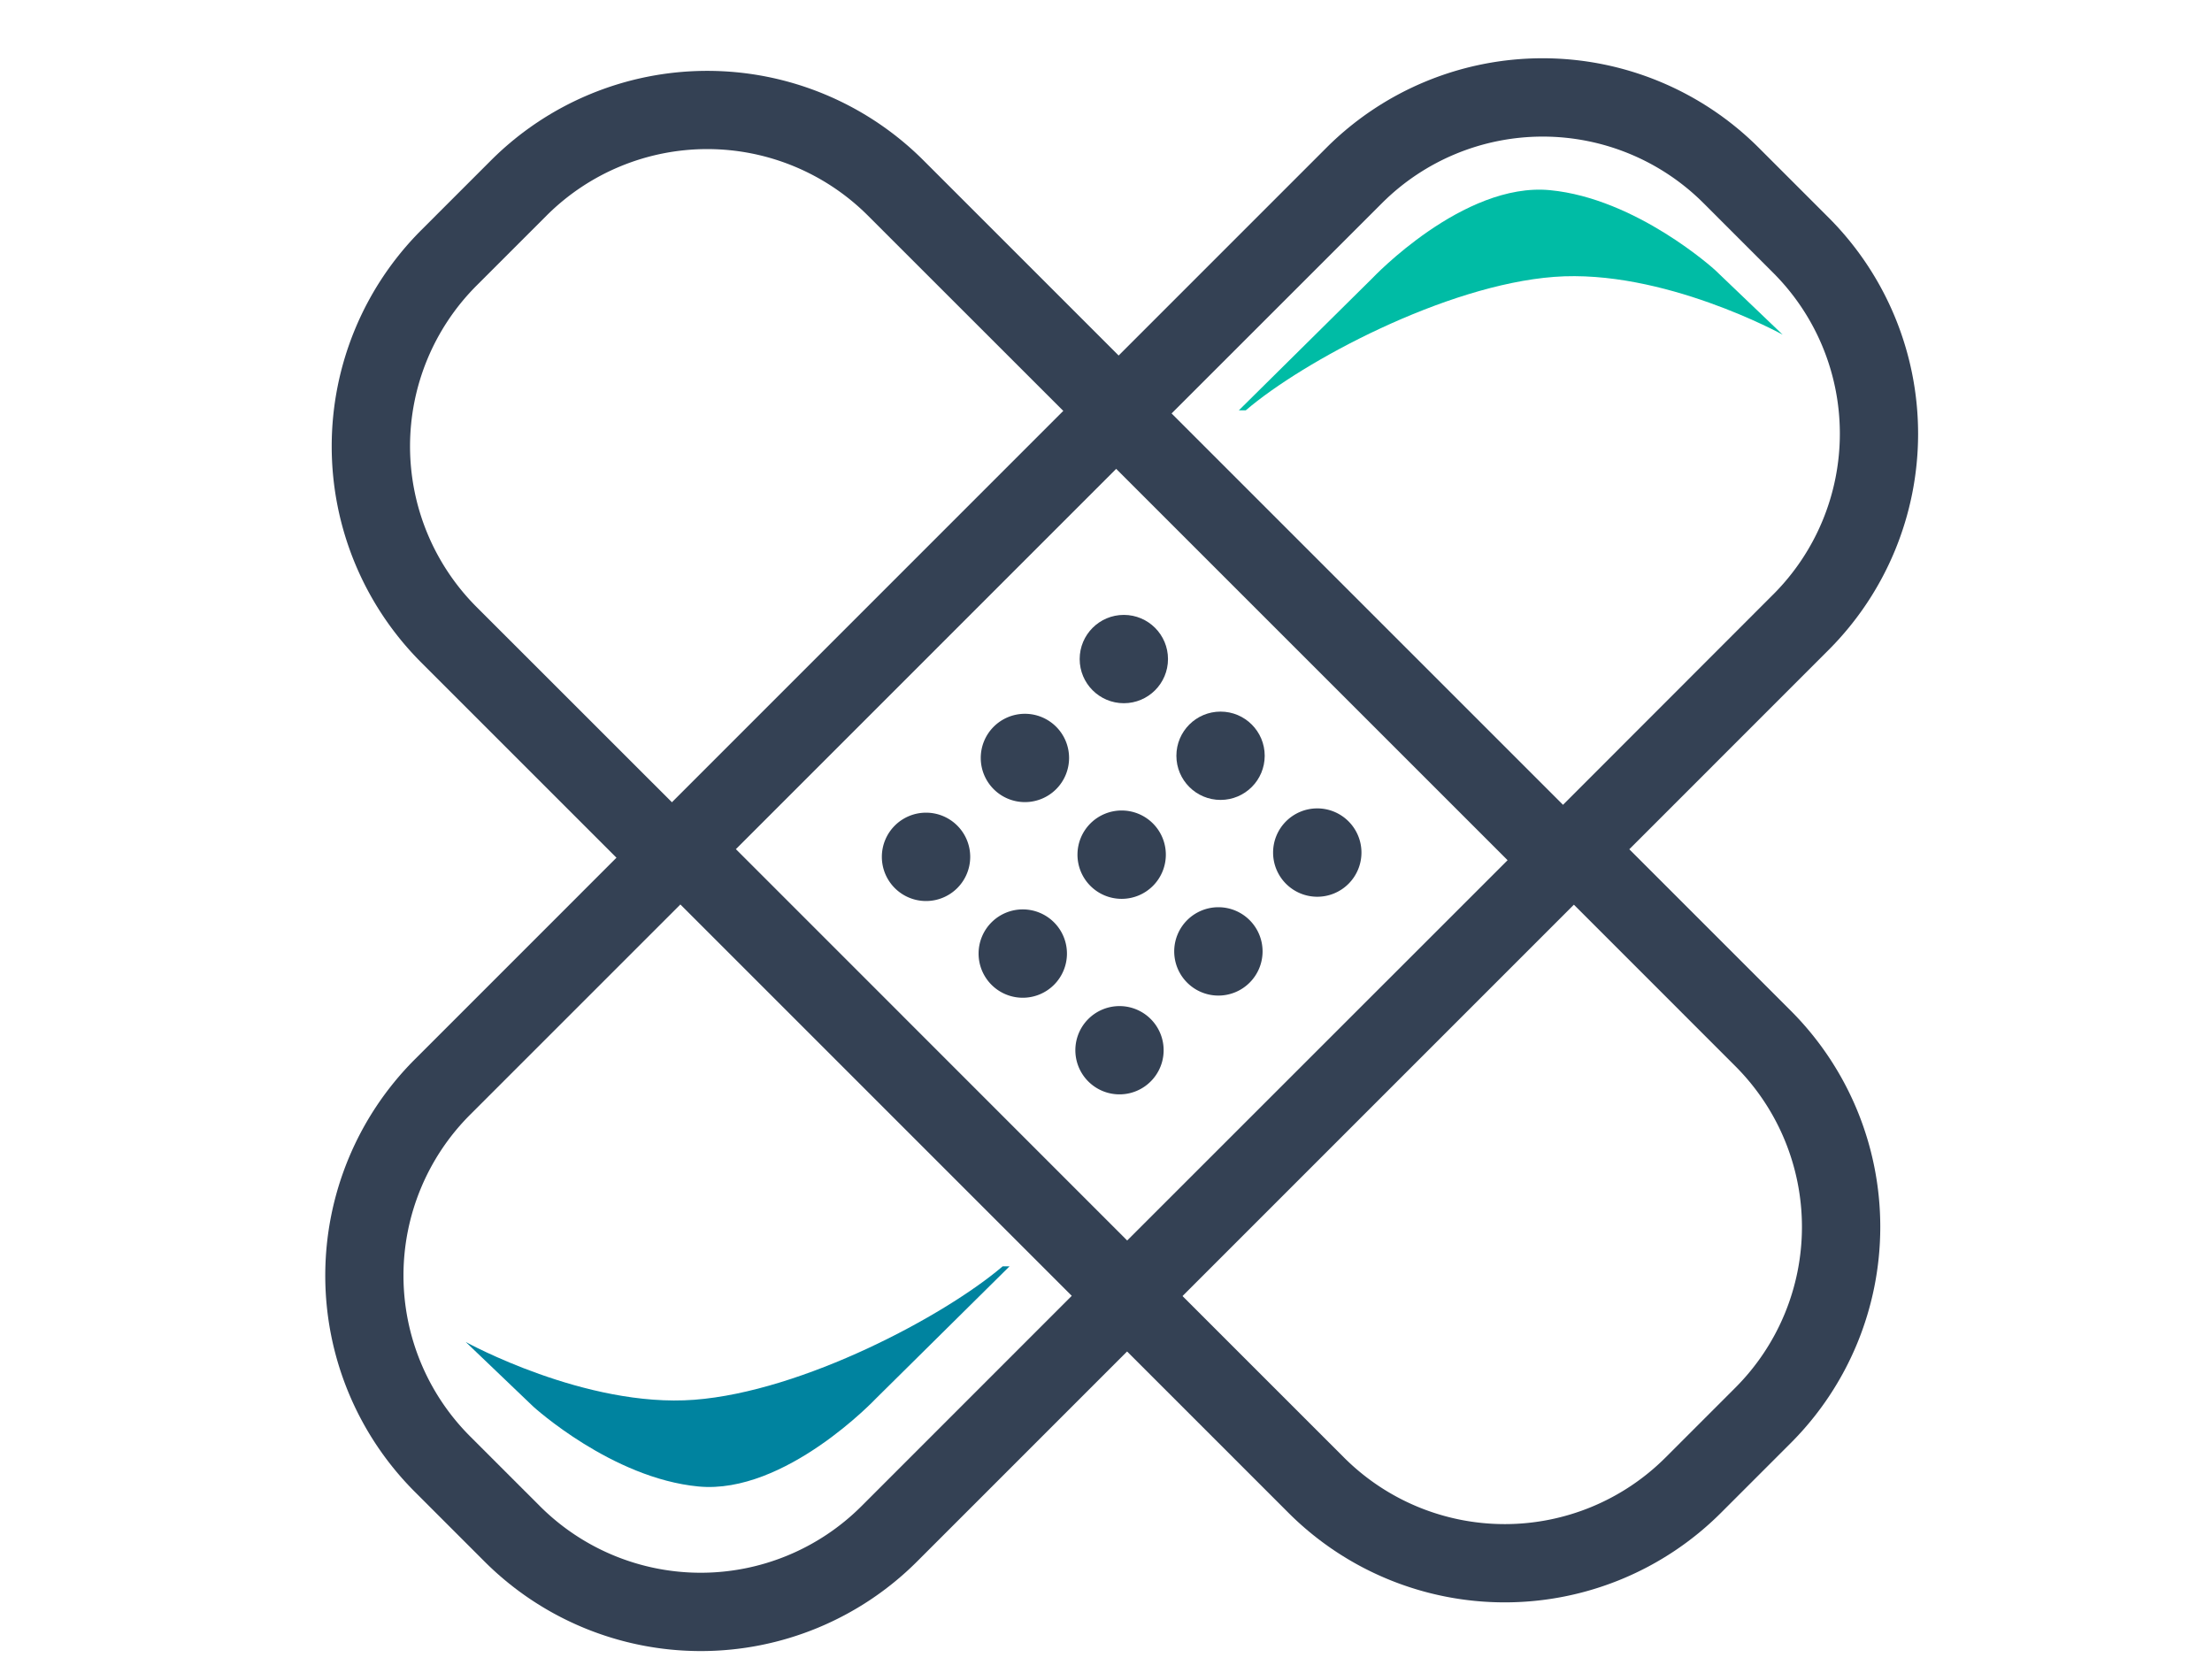
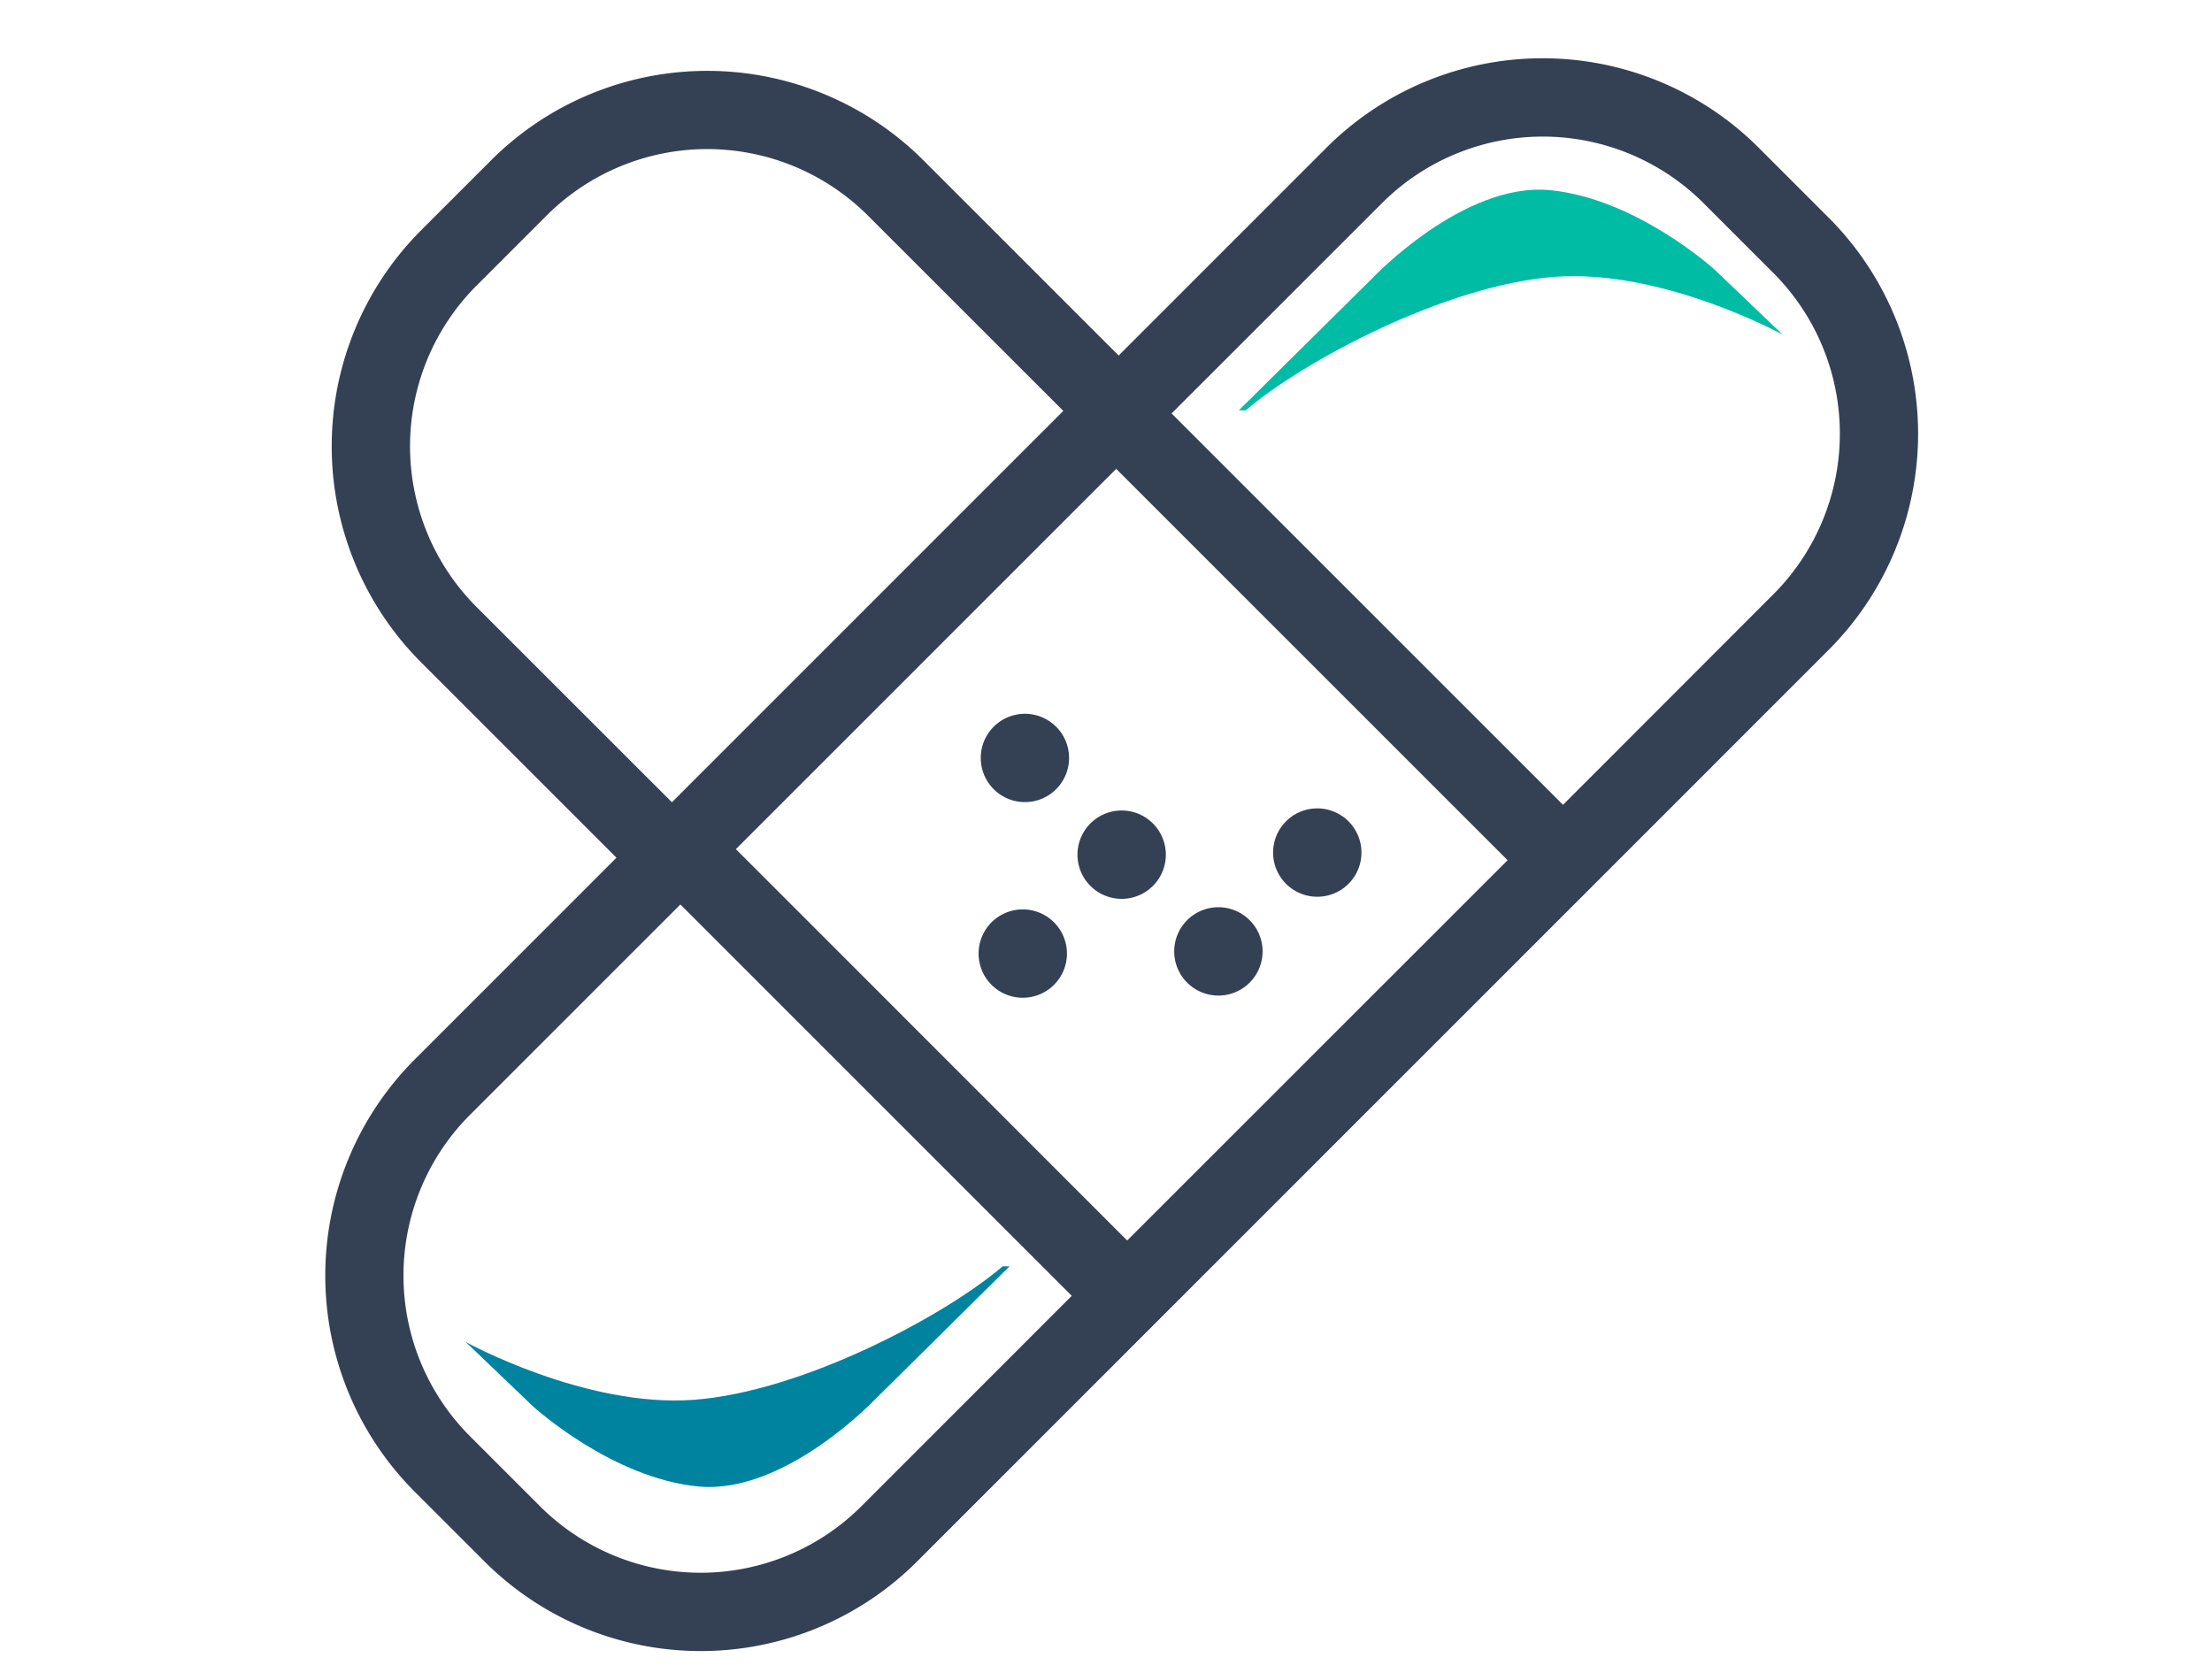
<svg xmlns="http://www.w3.org/2000/svg" width="108.845" height="82.341" viewBox="0 0 108.845 82.341">
  <defs>
    <clipPath id="clip-path">
      <path id="Tracciato_110" data-name="Tracciato 110" d="M215.264,421.719,243.076,394.4l2.617-16.266-40.18.9L185.74,401.063Z" transform="translate(-185.74 -378.13)" fill="#344154" />
    </clipPath>
    <clipPath id="clip-path-2">
-       <path id="Tracciato_112" data-name="Tracciato 112" d="M938.169,950.38,910.357,977.7l-2.617,16.266,40.179-.9,19.774-22.031Z" transform="translate(-907.74 -950.38)" fill="#344154" />
-     </clipPath>
+       </clipPath>
  </defs>
  <g id="Raggruppa_81" data-name="Raggruppa 81" transform="translate(208.8 7)">
    <path id="Tracciato_101" data-name="Tracciato 101" d="M496.078,428.317l-3.454-3.454a15.048,15.048,0,0,0-21.258,0L426.49,469.744a15.05,15.05,0,0,0,0,21.258l3.454,3.454a15.052,15.052,0,0,0,21.259,0l44.876-44.881A15.051,15.051,0,0,0,496.078,428.317Zm-34.523,50.329L442.3,459.387l18.714-18.714,19.259,19.259Zm-13.083,13.082a11.189,11.189,0,0,1-15.806,0l-3.454-3.454a11.19,11.19,0,0,1,0-15.807l10.357-10.357,19.259,19.259Zm44.88-44.883L483,457.206l-19.26-19.26L474.1,427.59a11.191,11.191,0,0,1,15.807,0l3.454,3.454A11.189,11.189,0,0,1,493.352,446.846Z" transform="translate(-614.89 -424.6)" fill="#344154" />
-     <circle id="Ellisse_4" data-name="Ellisse 4" cx="2.173" cy="2.173" r="2.173" transform="translate(-155.673 23.26)" fill="#344154" />
-     <circle id="Ellisse_5" data-name="Ellisse 5" cx="2.173" cy="2.173" r="2.173" transform="translate(-150.914 28.019)" fill="#344154" />
    <path id="Tracciato_102" data-name="Tracciato 102" d="M1114.54,966.232a2.174,2.174,0,1,0,0,3.074A2.174,2.174,0,0,0,1114.54,966.232Z" transform="translate(-1256.984 -932.813)" fill="#344154" />
    <path id="Tracciato_103" data-name="Tracciato 103" d="M899.046,897.479a2.173,2.173,0,1,0,3.073,0A2.173,2.173,0,0,0,899.046,897.479Z" transform="translate(-1058.95 -868.716)" fill="#344154" />
    <path id="Tracciato_104" data-name="Tracciato 104" d="M969.322,967.758a2.174,2.174,0,1,0,3.074,0A2.174,2.174,0,0,0,969.322,967.758Z" transform="translate(-1124.466 -934.236)" fill="#344154" />
    <path id="Tracciato_105" data-name="Tracciato 105" d="M1039.612,1038.048a2.174,2.174,0,1,0,3.074,0A2.174,2.174,0,0,0,1039.612,1038.048Z" transform="translate(-1189.996 -999.766)" fill="#344154" />
-     <path id="Tracciato_106" data-name="Tracciato 106" d="M827.172,969.338a2.174,2.174,0,1,0,3.074,0A2.174,2.174,0,0,0,827.172,969.338Z" transform="translate(-991.942 -935.709)" fill="#344154" />
    <path id="Tracciato_107" data-name="Tracciato 107" d="M897.462,1039.628a2.174,2.174,0,1,0,3.074,0A2.174,2.174,0,0,0,897.462,1039.628Z" transform="translate(-1057.472 -1001.239)" fill="#344154" />
-     <path id="Tracciato_108" data-name="Tracciato 108" d="M967.761,1109.906a2.172,2.172,0,1,0,1.537-.637A2.173,2.173,0,0,0,967.761,1109.906Z" transform="translate(-1123.011 -1066.758)" fill="#344154" />
    <g id="Raggruppa_79" data-name="Raggruppa 79" transform="translate(-208.8 -7)" clip-path="url(#clip-path)">
      <path id="Tracciato_109" data-name="Tracciato 109" d="M434.627,434.021l-3.454,3.454a15.048,15.048,0,0,0,0,21.258l44.88,44.88a15.051,15.051,0,0,0,21.259,0l3.454-3.454a15.05,15.05,0,0,0,0-21.259l-44.881-44.879A15.053,15.053,0,0,0,434.627,434.021Zm50.329,34.523L465.7,487.8l-18.714-18.714,19.26-19.256Zm13.083,13.083a11.189,11.189,0,0,1,0,15.806l-3.454,3.454a11.189,11.189,0,0,1-15.806,0l-10.356-10.356,19.259-19.26Zm-44.88-44.88L463.516,447.1l-19.259,19.259L433.9,456.006a11.19,11.19,0,0,1,0-15.807l3.454-3.454A11.186,11.186,0,0,1,453.159,436.747Z" transform="translate(-410.455 -426.14)" fill="#344154" />
    </g>
    <g id="Raggruppa_80" data-name="Raggruppa 80" transform="translate(-159.908 31.751)" clip-path="url(#clip-path-2)">
      <path id="Tracciato_111" data-name="Tracciato 111" d="M465.054,459.083l3.454-3.454a15.048,15.048,0,0,0,0-21.258L423.627,389.49a15.05,15.05,0,0,0-21.259,0l-3.454,3.454a15.05,15.05,0,0,0,0,21.259l44.88,44.88A15.052,15.052,0,0,0,465.054,459.083ZM414.725,424.56,433.984,405.3,452.7,424.015l-19.259,19.26Zm-13.083-13.083a11.189,11.189,0,0,1,0-15.806l3.454-3.454a11.189,11.189,0,0,1,15.806,0l10.353,10.357L412,421.833Zm44.88,44.88L436.165,446l19.259-19.259L465.781,437.1a11.189,11.189,0,0,1,0,15.806l-3.454,3.454A11.187,11.187,0,0,1,446.522,456.357Z" transform="translate(-429.274 -423.375)" fill="#344154" />
    </g>
    <path id="Tracciato_113" data-name="Tracciato 113" d="M1082.25,513.495l6.568-6.5s4.469-4.74,8.736-4.334,8.126,3.928,8.126,3.928l3.328,3.183s-5.891-3.25-11.241-2.844-12.351,4.146-15.178,6.569Z" transform="translate(-1230.09 -500.303)" fill="#00bca5" />
    <path id="Tracciato_114" data-name="Tracciato 114" d="M550.938,1325l-6.569,6.5s-4.469,4.74-8.736,4.334-8.126-3.928-8.126-3.928l-3.328-3.183s5.891,3.25,11.241,2.844,12.351-4.146,15.18-6.568Z" transform="translate(-710.062 -1269.682)" fill="#00839f" />
  </g>
</svg>